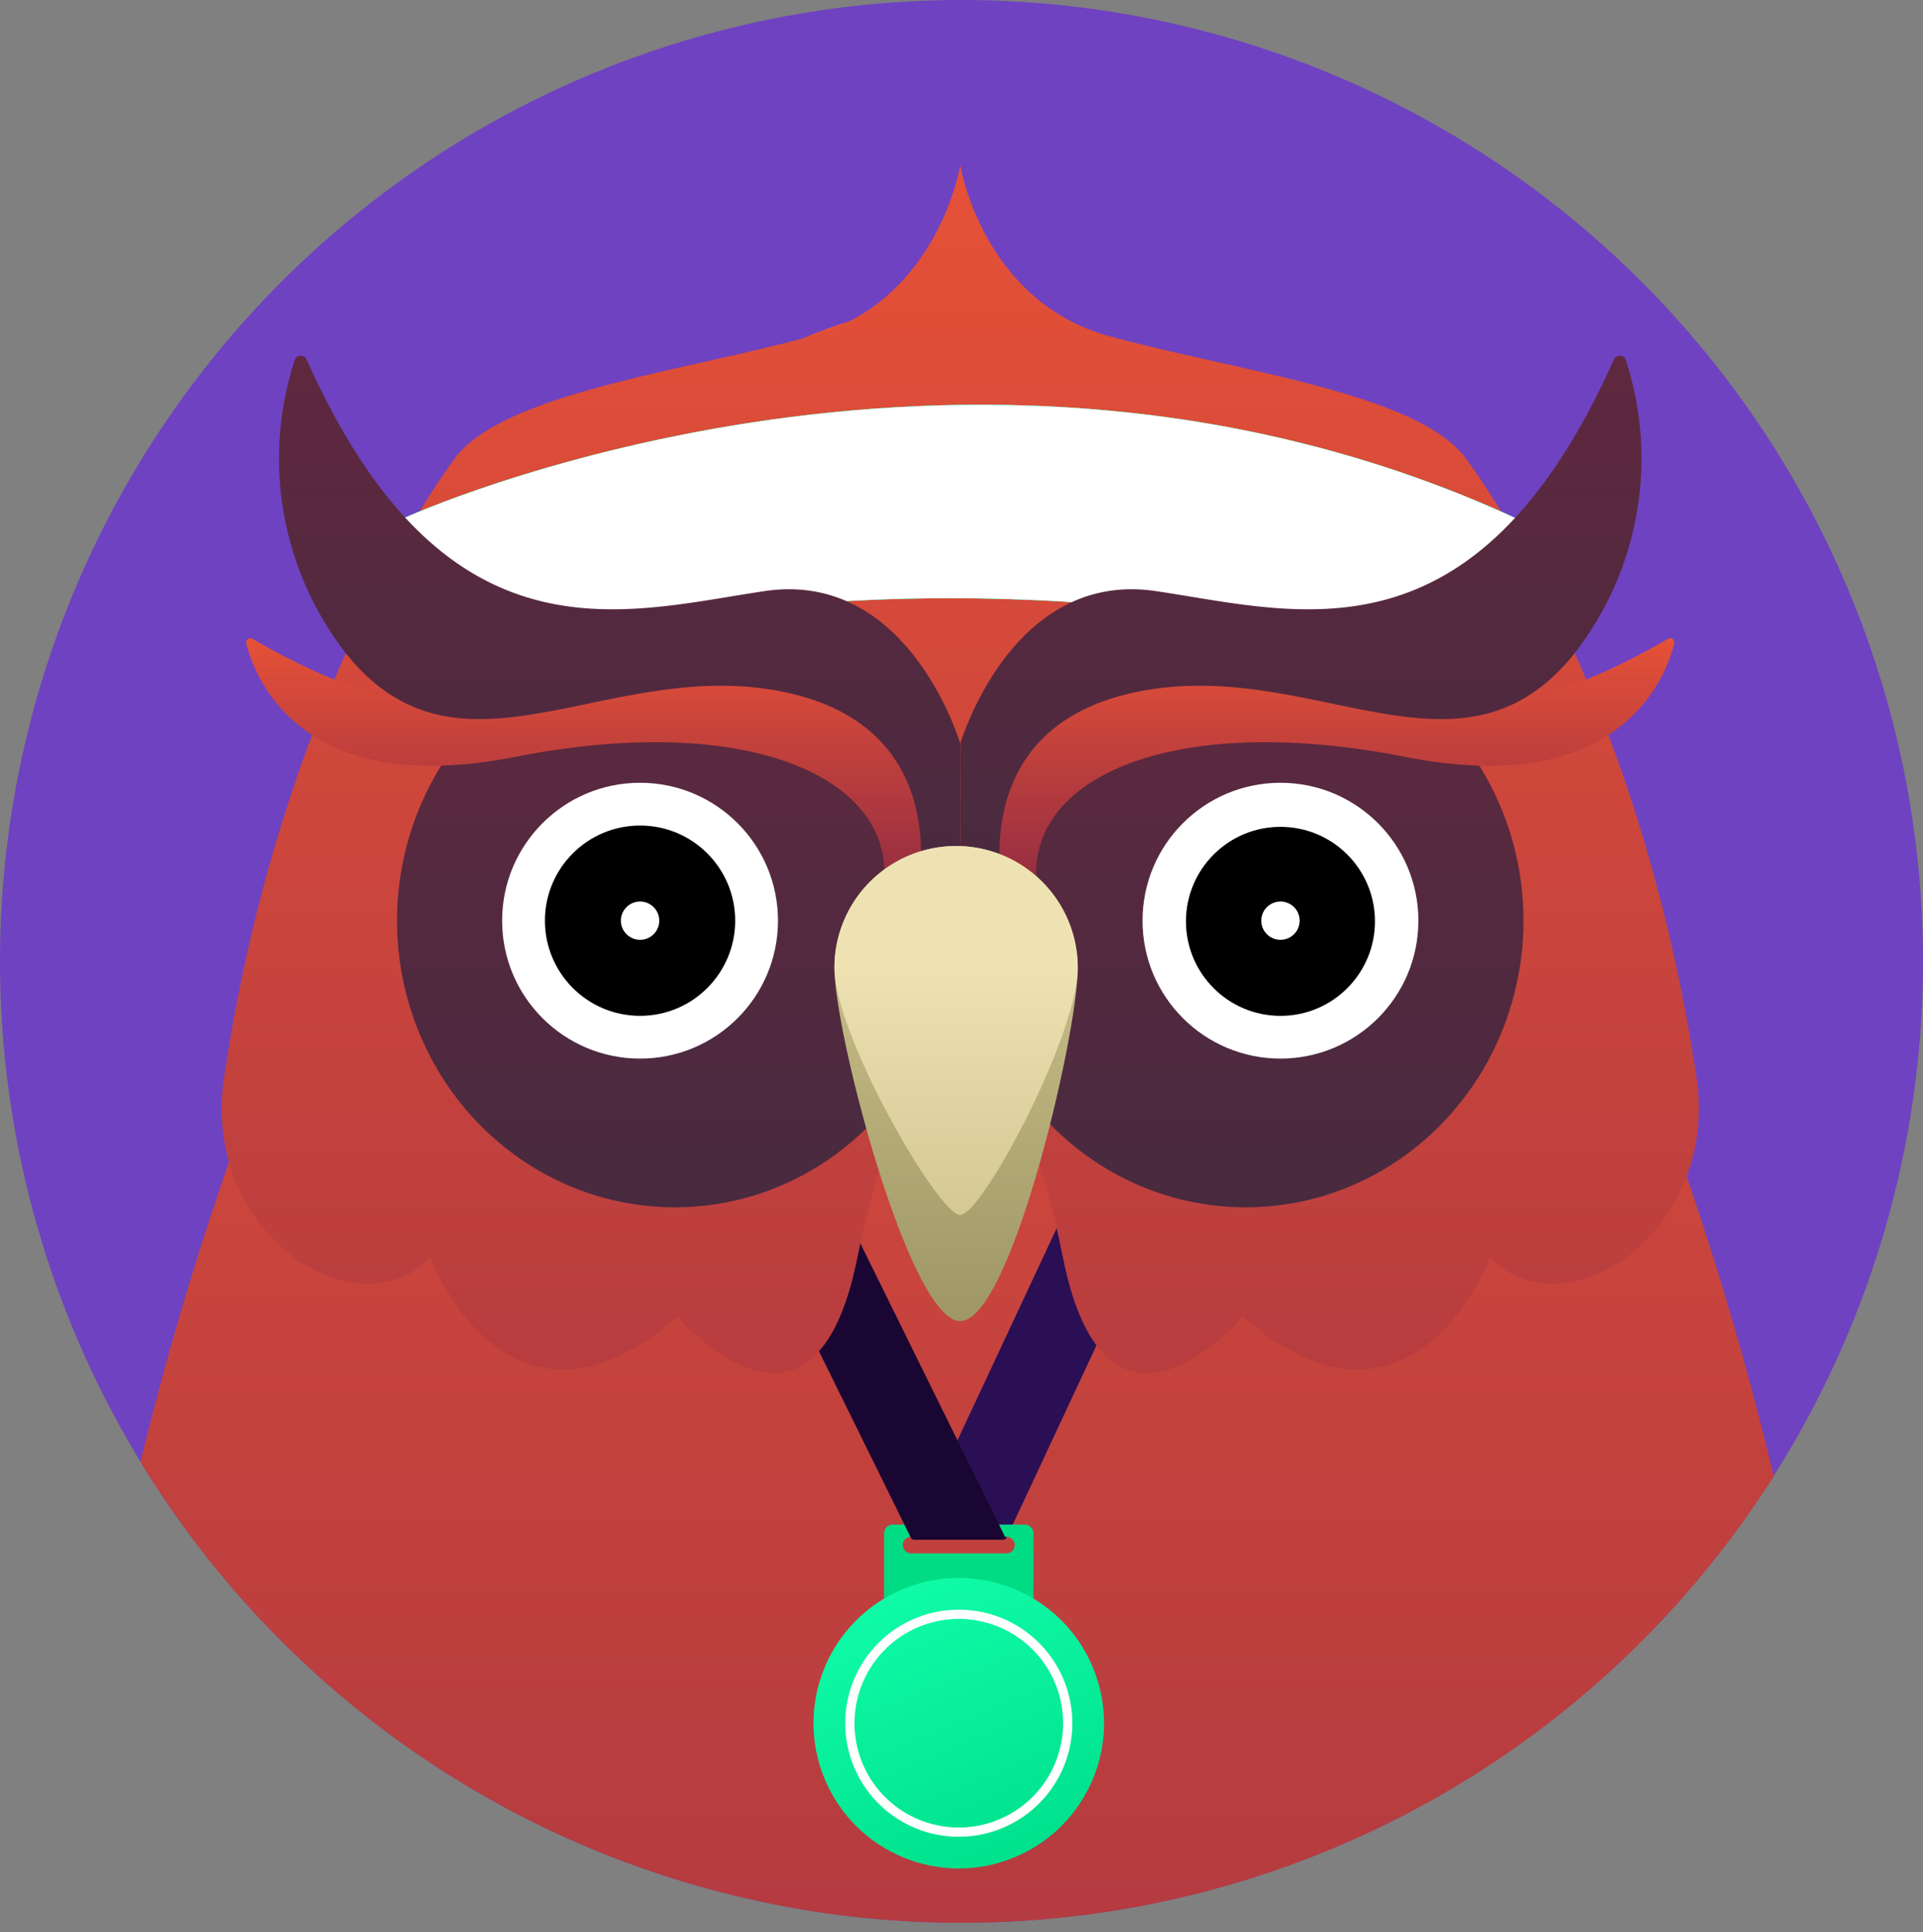
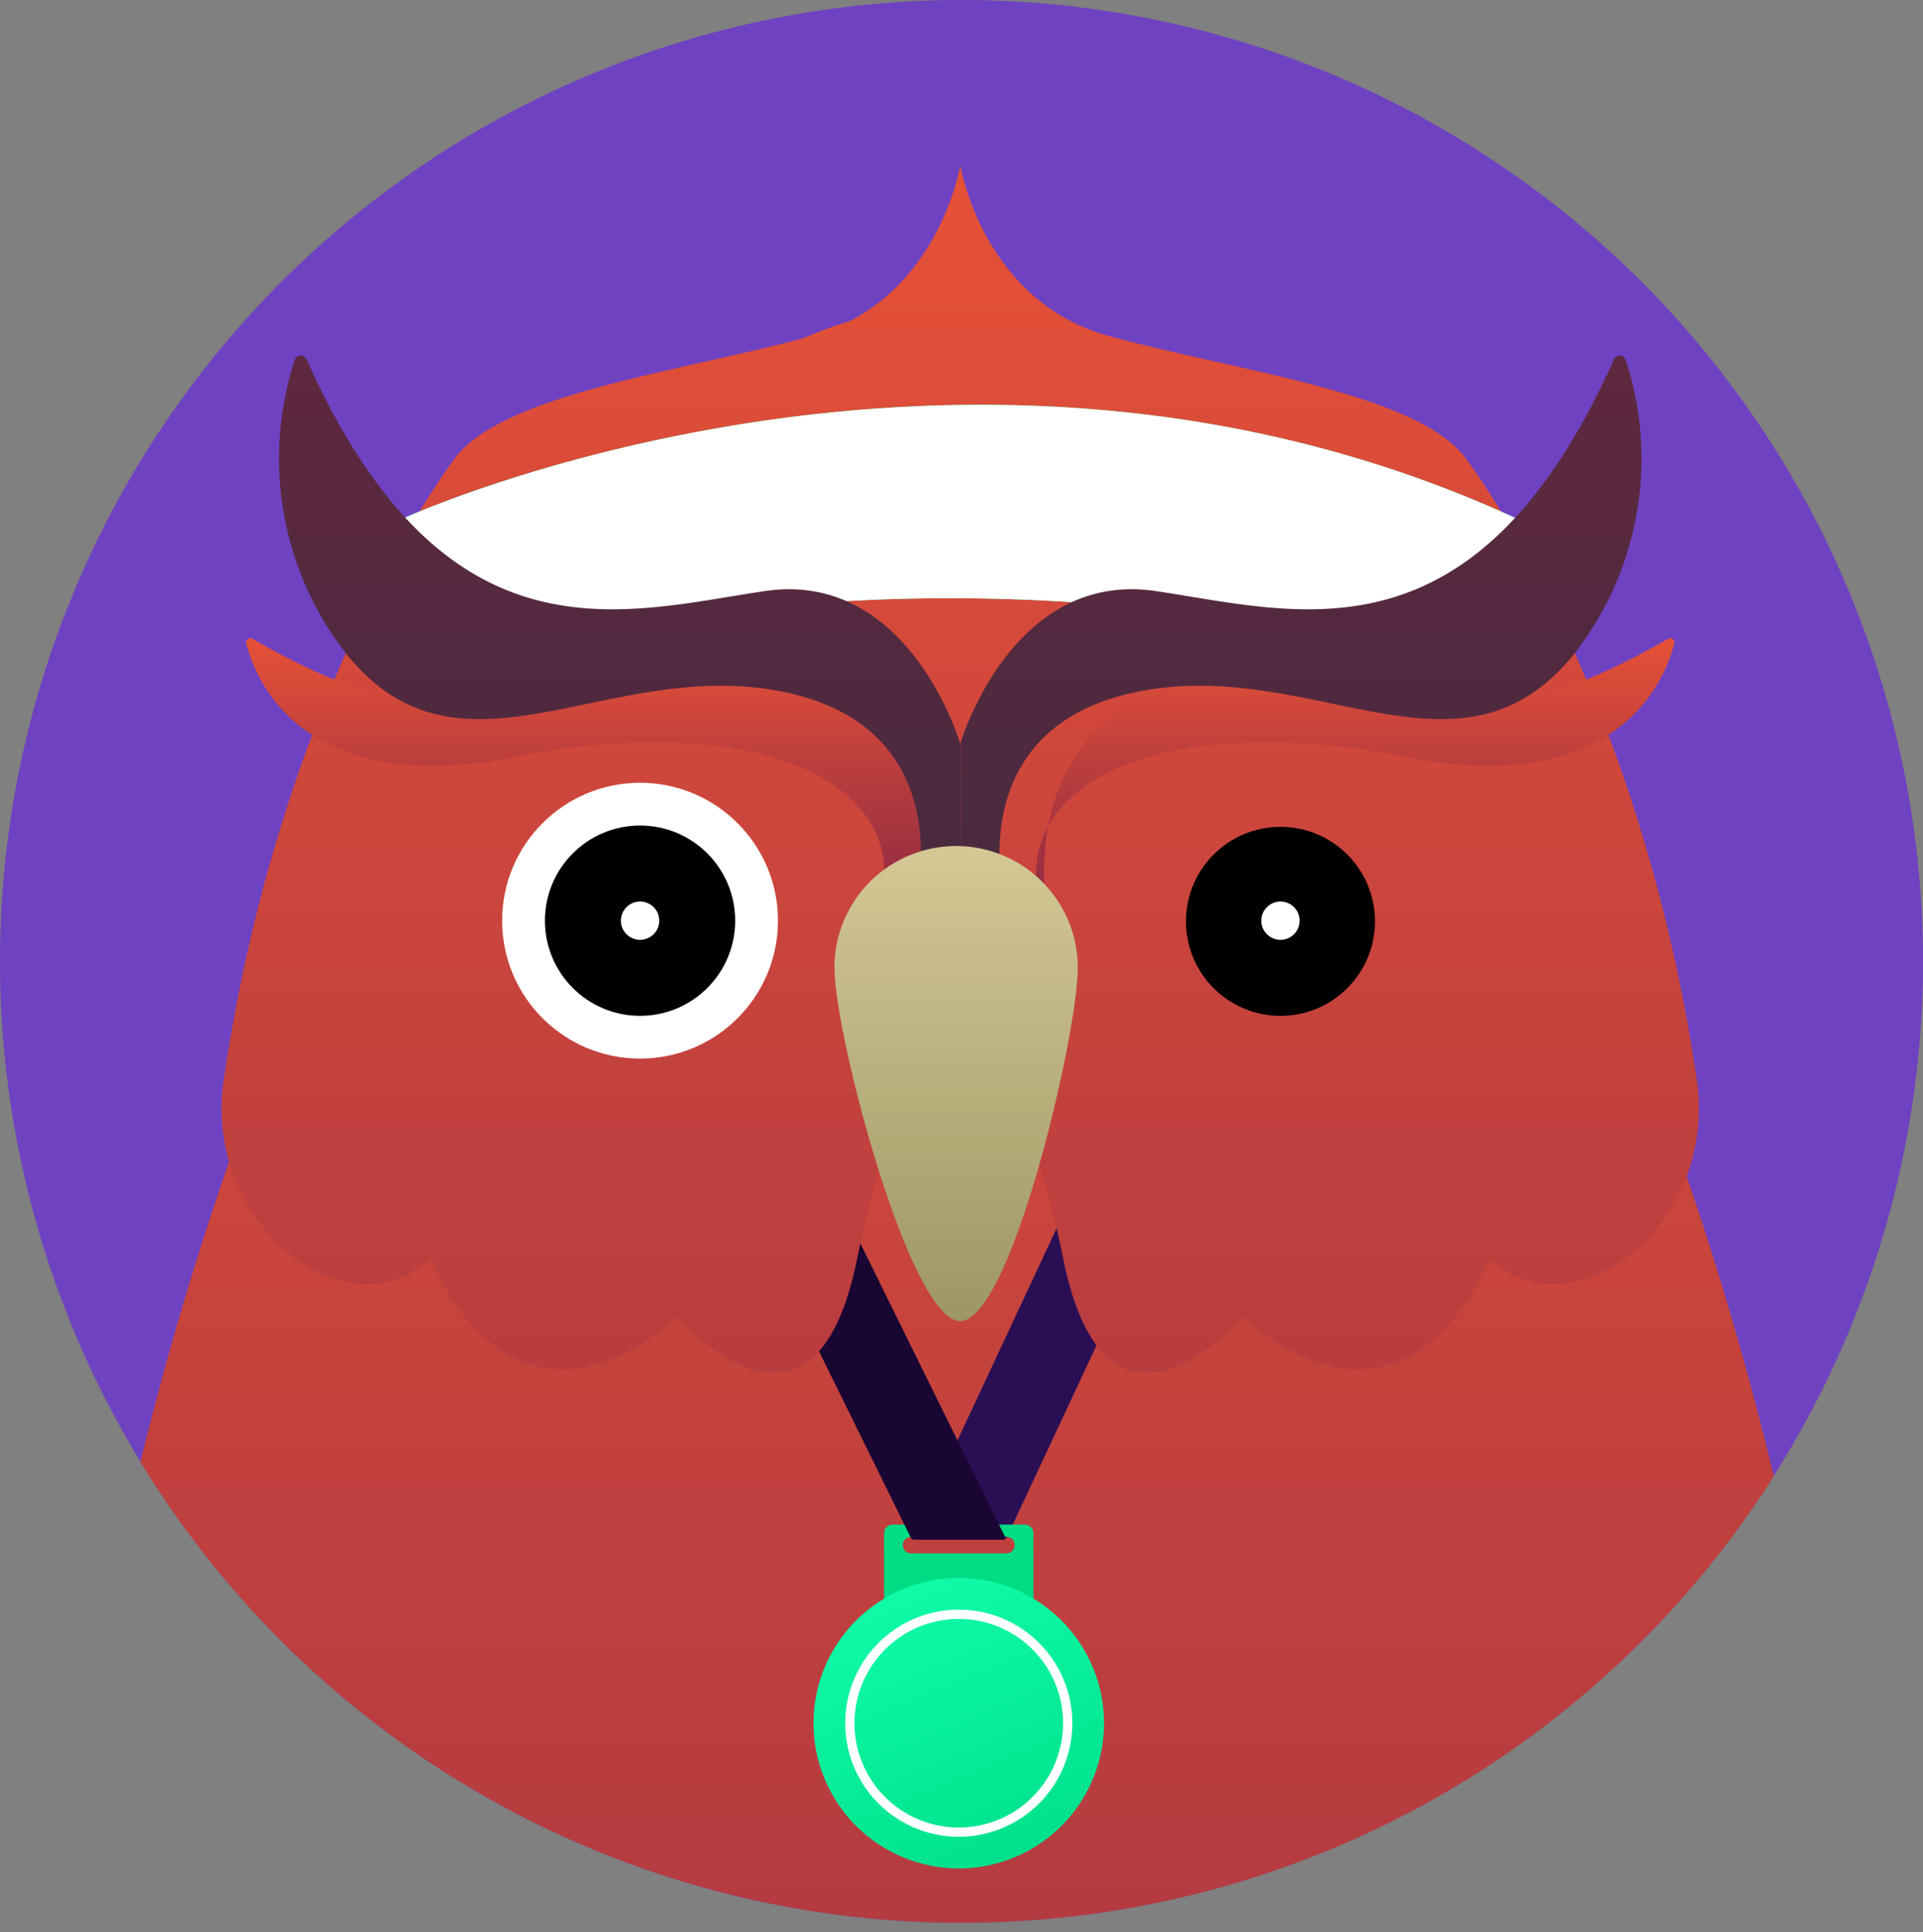
<svg xmlns="http://www.w3.org/2000/svg" width="101" height="101.501" viewBox="0 0 101 101.501">
  <rect x="0" y="0" width="101" height="101.501" fill="#808080" stroke="none" />
  <defs>
    <style>.a{fill:url(#a);}.b{fill:#6f42c1;}.c{stroke:rgba(0,0,0,0);}.c,.d,.o{stroke-miterlimit:10;}.c,.j{fill:url(#b);}.d,.o{fill:none;}.d{stroke:#b43b40;}.e{fill:#2b0f55;}.f{fill:#00dc84;}.g{fill:#190632;}.h{fill:url(#c);}.i{fill:#fff;}.k{fill:url(#e);}.l{fill:url(#f);}.m{fill:#0ffba8;}.n{clip-path:url(#h);}.o{stroke:#fff;stroke-width:11.73px;}.p{fill:url(#m);}.q{fill:url(#n);}</style>
    <linearGradient id="a" x1="0.5" x2="0.5" y2="1" gradientUnits="objectBoundingBox">
      <stop offset="0" stop-color="#0ffba8" />
      <stop offset="1" stop-color="#00e18c" />
    </linearGradient>
    <linearGradient id="b" x1="0.5" x2="0.5" y2="1" gradientUnits="objectBoundingBox">
      <stop offset="0" stop-color="#e65137" />
      <stop offset="1" stop-color="#b43b40" />
    </linearGradient>
    <linearGradient id="c" x1="0.5" y1="1" x2="0.5" gradientUnits="objectBoundingBox">
      <stop offset="0" stop-color="#00e18c" />
      <stop offset="1" stop-color="#0ffba8" />
    </linearGradient>
    <linearGradient id="e" x1="0.5" x2="0.5" y2="1" gradientUnits="objectBoundingBox">
      <stop offset="0" stop-color="#5f283f" />
      <stop offset="0.999" stop-color="#482a3f" />
    </linearGradient>
    <linearGradient id="f" x1="0.5" x2="0.5" y2="1" gradientUnits="objectBoundingBox">
      <stop offset="0" stop-color="#e65137" />
      <stop offset="1" stop-color="#8c2943" />
    </linearGradient>
    <clipPath id="h">
      <path class="a" d="M-11.057,59.861s-21.851-6.01-44.788,0A9.1,9.1,0,0,1-62.744,53s29.316-13.436,58.473,0C-4.271,53-5.863,58.513-11.057,59.861Z" transform="translate(62.744 -47.026)" />
    </clipPath>
    <linearGradient id="m" x1="0.5" x2="0.5" y2="1" gradientUnits="objectBoundingBox">
      <stop offset="0" stop-color="#d4c895" />
      <stop offset="1" stop-color="#9e9763" />
    </linearGradient>
    <linearGradient id="n" x1="0.5" x2="0.5" y2="1" gradientUnits="objectBoundingBox">
      <stop offset="0.325" stop-color="#eee2b2" />
      <stop offset="1" stop-color="#d4c895" />
    </linearGradient>
  </defs>
  <path class="b" d="M50.5,0A50.5,50.5,0,1,1,0,50.5,50.5,50.5,0,0,1,50.5,0Z" />
  <path class="c" d="M21313.5,12955.964a50.516,50.516,0,0,1-41.414-21.593c-.59-.843-1.164-1.723-1.709-2.614a170.3,170.3,0,0,1,7.459-23.233,110.544,110.544,0,0,1,9.975-19.359,52.157,52.157,0,0,1,11.957-13.252c4.4-3.26,8.916-4.913,13.41-4.913,4.527,0,9.072,1.678,13.508,4.986a52.678,52.678,0,0,1,12.029,13.437,111.482,111.482,0,0,1,10.006,19.6,171.429,171.429,0,0,1,7.441,23.482c-.395.624-.812,1.251-1.242,1.864a50.438,50.438,0,0,1-41.42,21.593Z" transform="translate(-21263 -12854.963)" />
  <g transform="translate(139.746 2.356)">
    <path class="d" d="M-116.14,244.154" transform="translate(-18.938 -164.33)" />
    <g transform="translate(-101.13 58.334)">
      <path class="e" d="M33.263,174.615l-9.321,19.922a.194.194,0,0,0,.181.263h4.55a.194.194,0,0,0,.181-.125l9.374-20.06Z" transform="translate(-14.589 -174.615)" />
      <path class="f" d="M26.393,237.367H19.458a.457.457,0,0,0-.456.457v3.738h7.847v-3.738A.457.457,0,0,0,26.393,237.367Zm-.528,1.078a.435.435,0,0,1-.435.435H20.421a.435.435,0,0,1-.435-.435h0a.435.435,0,0,1,.435-.435H25.43a.435.435,0,0,1,.435.435Z" transform="translate(-11.185 -217.974)" />
      <path class="g" d="M7.887,197.72l-9.214-18.689H-6.292l9.216,18.7a.194.194,0,0,0,.181.125H7.8A.1.1,0,0,0,7.887,197.72Z" transform="translate(6.292 -177.666)" />
      <circle class="h" cx="7.629" cy="7.629" r="7.629" transform="translate(1.773 25.698) rotate(-22.5)" />
      <path class="i" d="M18.364,252.315a5.479,5.479,0,1,1-5.479,5.479,5.485,5.485,0,0,1,5.479-5.479Zm0-.485a5.964,5.964,0,1,0,5.964,5.964,5.964,5.964,0,0,0-5.964-5.964Z" transform="translate(-6.623 -227.967)" />
    </g>
    <path class="j" d="M-16.147,54.047c-2.645-17.594-9.544-28.863-12.074-32.313S-40.3,17.135-46.965,15.3s-7.819-8.969-7.819-8.969-1.15,7.129-7.819,8.969-16.214,2.99-18.744,6.439-9.429,14.719-12.074,32.313c-1.38,8.049,6.669,13.8,10.809,9.659,0,0,4.025,10.809,12.994,3.1,0,0,7.13,8.394,9.429-3.1s5.4-10.579,5.4-10.579,3.1-.92,5.4,10.579,9.429,3.1,9.429,3.1c8.969,7.7,12.994-3.1,12.994-3.1C-22.817,67.846-14.767,62.1-16.147,54.047Z" transform="translate(-34.527 0)" />
-     <ellipse class="k" cx="14.591" cy="15.058" rx="14.591" ry="15.058" transform="translate(-118.893 30.948)" />
    <path class="l" d="M-89.085,86.744a.221.221,0,0,0-.328.24c.464,1.851,2.89,8.181,14.13,5.963,13.109-2.588,21.13,1.639,19.06,8.021h1.9s4.916-10.953-9.746-12.16C-73.014,89.573-77.919,93.226-89.085,86.744Z" transform="translate(-37.4 -55.544)" />
    <g transform="translate(-118.576 18.904)">
      <path class="m" d="M-11.057,59.861s-21.851-6.01-44.788,0A9.1,9.1,0,0,1-62.744,53s29.316-13.436,58.473,0C-4.271,53-5.863,58.513-11.057,59.861Z" transform="translate(62.744 -47.026)" />
      <g transform="translate(0)">
-         <path class="a" d="M-11.057,59.861s-21.851-6.01-44.788,0A9.1,9.1,0,0,1-62.744,53s29.316-13.436,58.473,0C-4.271,53-5.863,58.513-11.057,59.861Z" transform="translate(62.744 -47.026)" />
        <g class="n">
          <path class="o" d="M-1.686,68.624S-30.809,56.079-59,69.33" transform="translate(60.159 -58.238)" />
        </g>
      </g>
    </g>
    <path class="k" d="M-82.349,38.9a.336.336,0,0,0-.627.034,16.657,16.657,0,0,0,2.682,15.386c6.058,7.608,13.906.018,23.22,2.088s6.641,11.384,6.641,11.384h2.415V59.083s-2.673-9.141-10.263-8.02C-65.754,52.167-75.067,55.194-82.349,38.9Z" transform="translate(-41.293 -22.371)" />
-     <ellipse class="k" cx="14.591" cy="15.058" rx="14.591" ry="15.058" transform="translate(-88.911 30.948)" />
-     <path class="l" d="M72.756,86.744a.221.221,0,0,1,.328.24c-.464,1.851-2.89,8.181-14.13,5.963-13.109-2.588-21.13,1.639-19.06,8.021H38s-4.916-10.953,9.746-12.16C56.684,89.573,61.589,93.226,72.756,86.744Z" transform="translate(-124.892 -55.544)" />
+     <path class="l" d="M72.756,86.744a.221.221,0,0,1,.328.24c-.464,1.851-2.89,8.181-14.13,5.963-13.109-2.588-21.13,1.639-19.06,8.021s-4.916-10.953,9.746-12.16C56.684,89.573,61.589,93.226,72.756,86.744Z" transform="translate(-124.892 -55.544)" />
    <path class="k" d="M66.284,38.9a.336.336,0,0,1,.626.034,16.657,16.657,0,0,1-2.682,15.386c-6.058,7.608-13.906.018-23.221,2.088s-6.641,11.384-6.641,11.384H31.953V59.083s2.674-9.141,10.263-8.02C49.689,52.167,59,55.194,66.284,38.9Z" transform="translate(-121.264 -22.371)" />
    <path class="p" d="M23.352,128.426c0,3.529-3.528,18.565-6.173,18.565s-6.608-15.036-6.608-18.565a6.39,6.39,0,1,1,12.78,0Z" transform="translate(-106.491 -79.951)" />
-     <path class="q" d="M23.352,128.426c0,3.529-5.023,12.989-6.173,12.989s-6.608-9.46-6.608-12.989a6.39,6.39,0,1,1,12.78,0Z" transform="translate(-106.491 -79.951)" />
    <circle class="i" cx="7.244" cy="7.244" r="7.244" transform="translate(-113.373 38.762)" />
    <circle cx="4.998" cy="4.998" r="4.998" transform="translate(-111.127 41.008)" />
    <circle class="i" cx="1.006" cy="1.006" r="1.006" transform="translate(-107.134 45)" />
-     <circle class="i" cx="7.244" cy="7.244" r="7.244" transform="translate(-79.738 38.762)" />
    <circle cx="4.964" cy="4.964" r="4.964" transform="translate(-77.457 41.077)" />
    <circle class="i" cx="1.006" cy="1.006" r="1.006" transform="translate(-73.499 45)" />
  </g>
</svg>